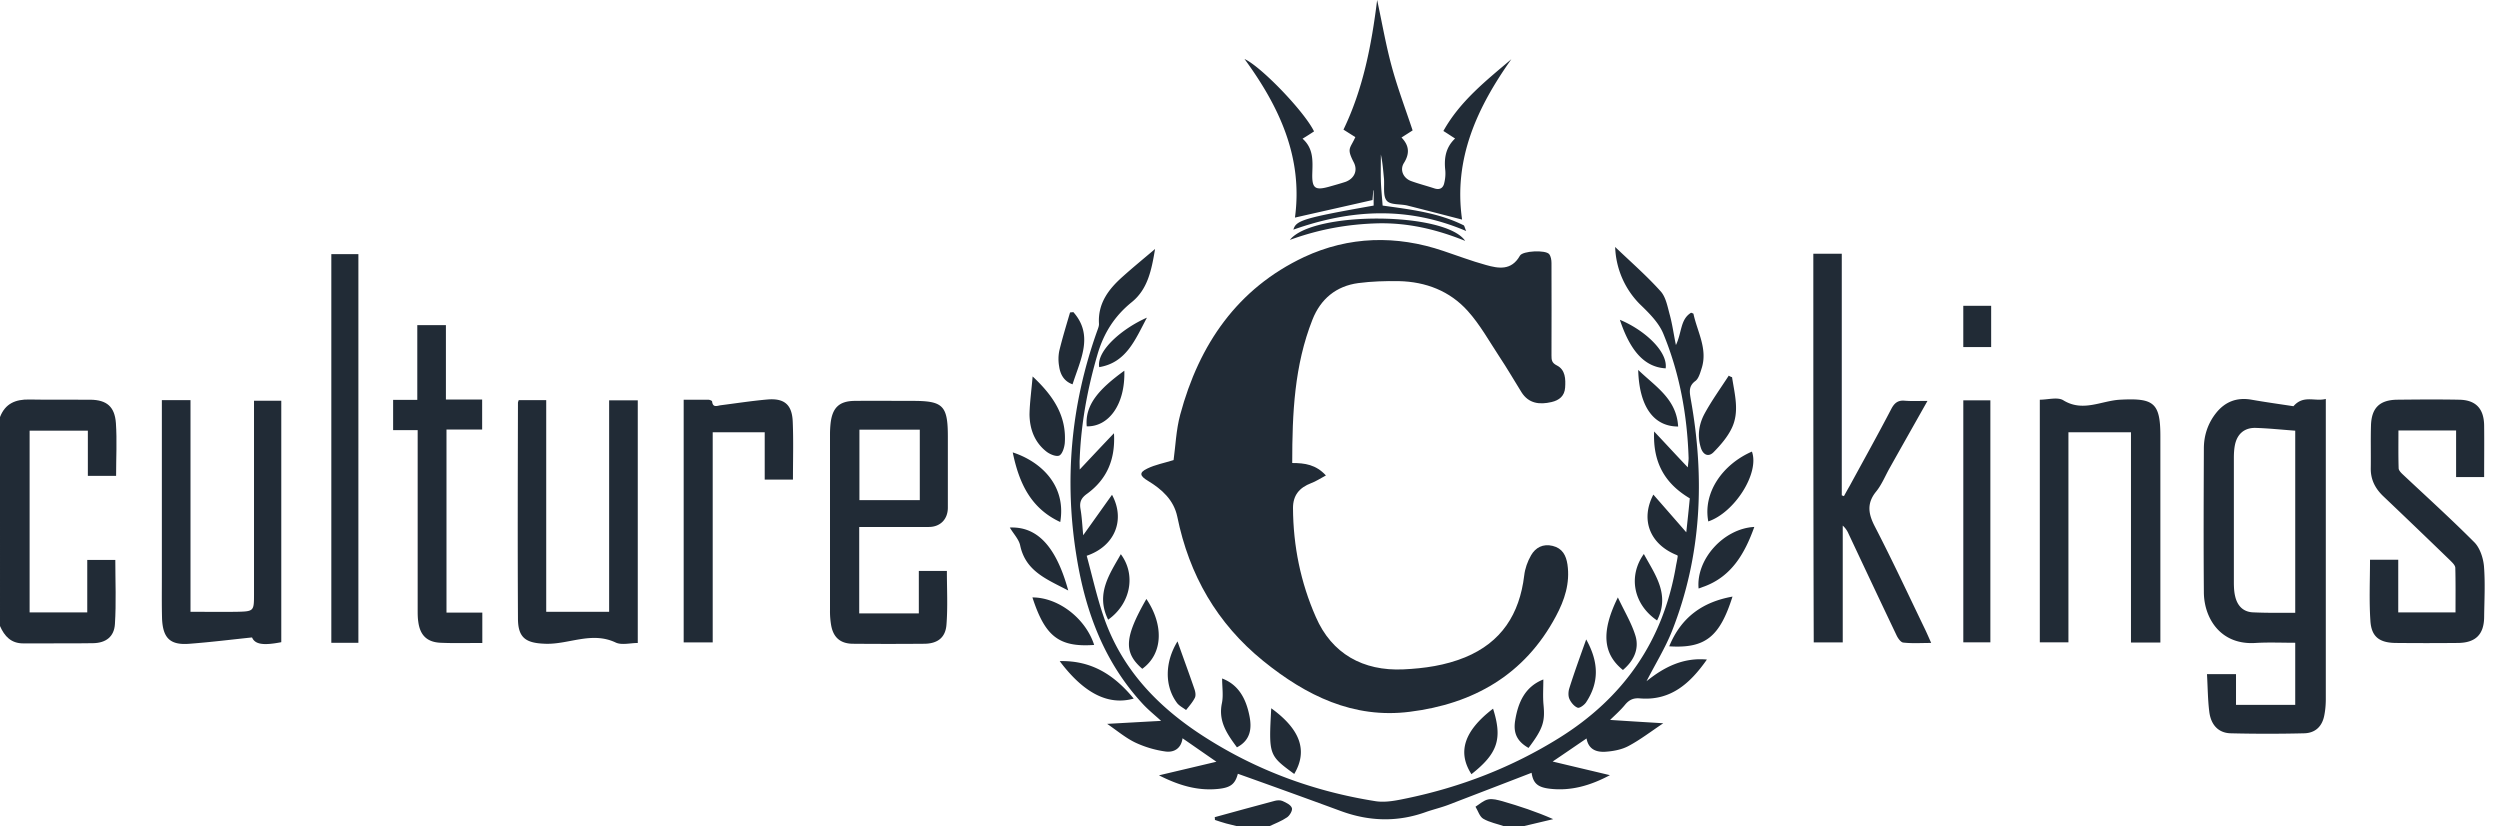
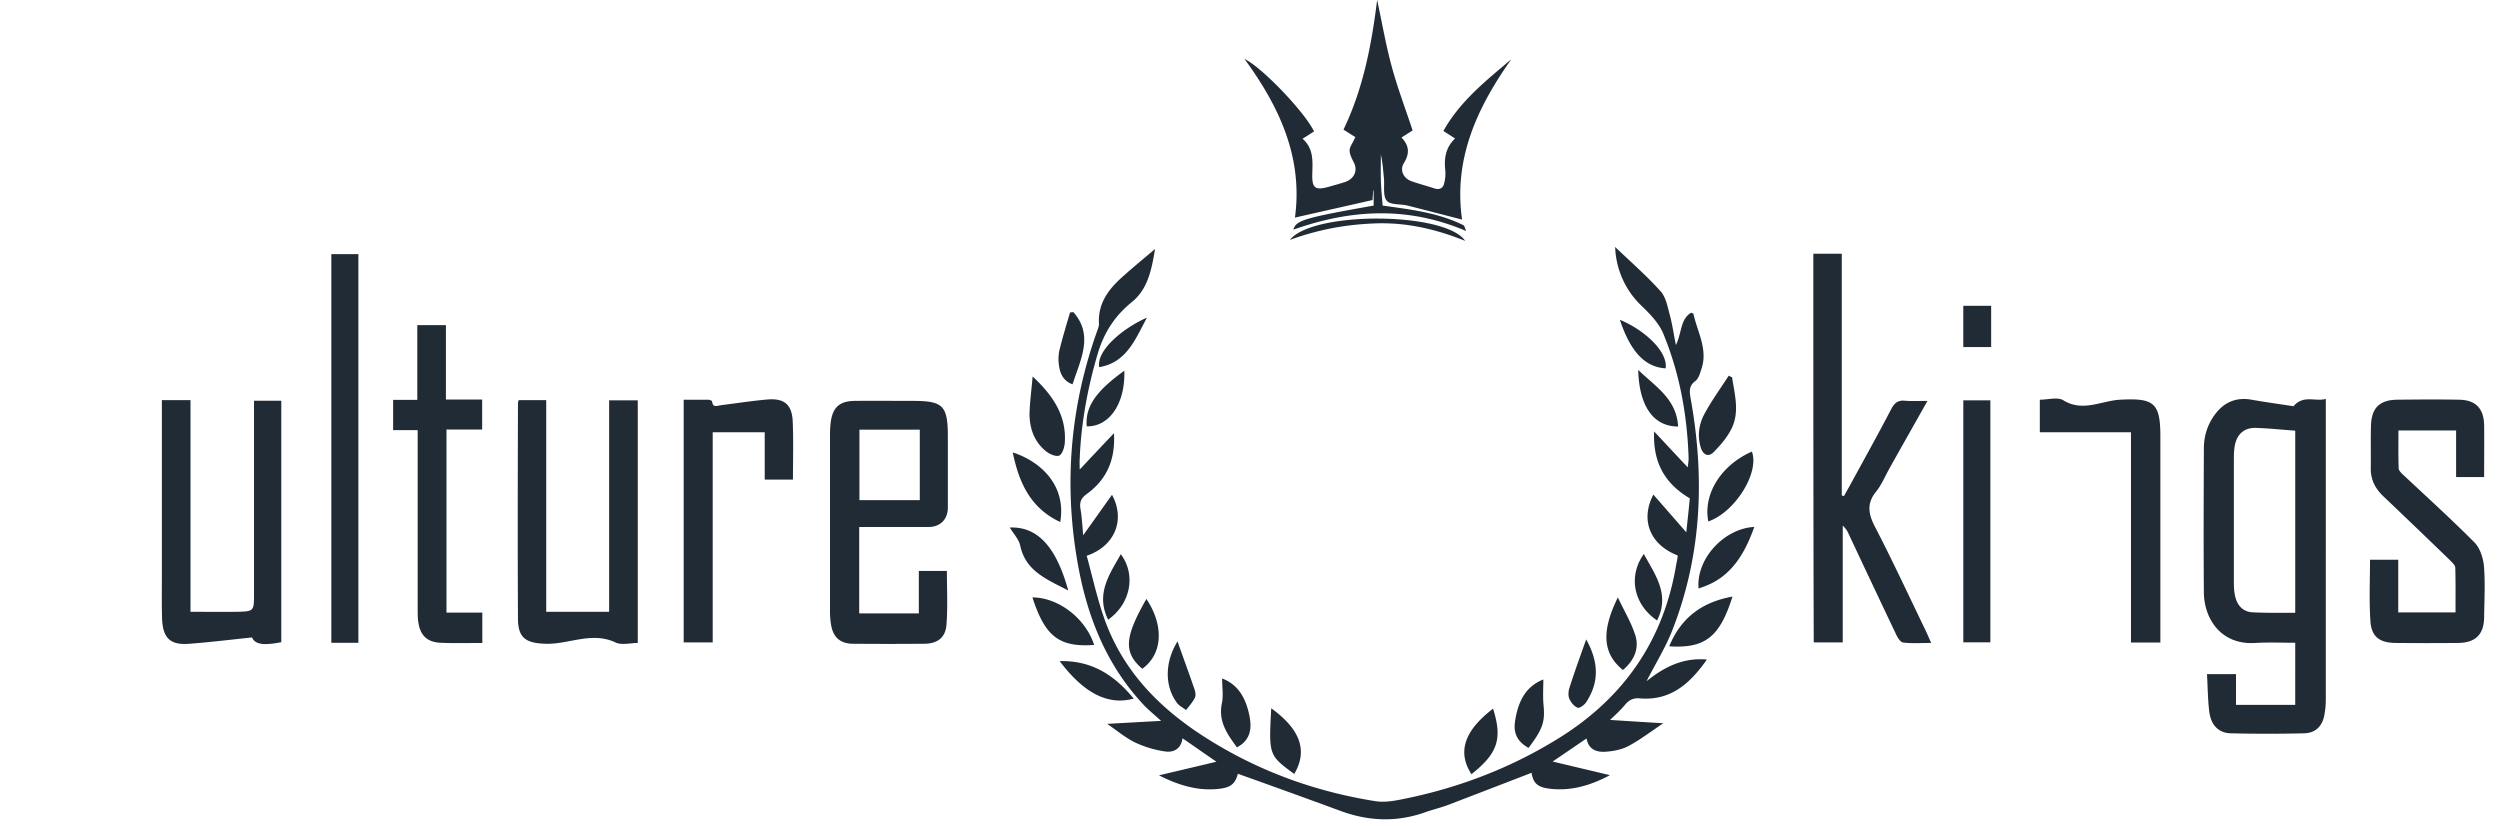
<svg xmlns="http://www.w3.org/2000/svg" width="121" height="40" fill="none">
-   <path d="M0 20.186c.255-.659.754-.86 1.414-.85.99.02 1.98 0 2.96.01.792.01 1.179.334 1.236 1.136.056.83.009 1.671.009 2.55H4.252v-2.187H1.433v8.794h2.79V27.1h1.358c0 1.05.047 2.082-.019 3.104-.037.61-.433.916-1.056.926-1.13.02-2.262 0-3.384.01-.585 0-.905-.344-1.122-.84V20.185zM72.828 40c-.349-.124-.726-.191-1.037-.372-.179-.105-.254-.382-.377-.583.198-.124.387-.306.613-.353.217-.048.462.028.688.086.82.238 1.64.506 2.46.869-.499.114-.999.238-1.489.353h-.858zm-12.904 0c-.188-.048-.386-.095-.575-.143-.188-.048-.367-.115-.547-.172 0-.048 0-.086-.009-.134.971-.267 1.942-.534 2.913-.792.113-.029.264-.038.368.01.17.076.396.18.452.334.047.114-.103.372-.235.458-.264.181-.575.296-.858.43-.51.01-1.009.01-1.509.01zm2.619-17.59c.613 0 1.15.077 1.631.602-.273.144-.48.287-.716.373-.575.22-.877.592-.877 1.203.01 1.833.368 3.6 1.103 5.27.773 1.787 2.291 2.627 4.233 2.54 1.028-.047 2.027-.19 2.989-.582 1.763-.725 2.64-2.09 2.866-3.962.038-.335.16-.678.33-.974.217-.382.584-.573 1.046-.459.472.115.65.459.717.898.132.907-.141 1.728-.556 2.502-1.518 2.855-4.017 4.249-7.08 4.63-2.725.345-5.016-.782-7.09-2.463-2.235-1.814-3.583-4.153-4.158-6.98-.17-.811-.745-1.327-1.424-1.738-.396-.238-.433-.4-.028-.592.387-.19.82-.267 1.273-.41.094-.678.122-1.461.32-2.197.915-3.409 2.772-6.11 5.996-7.63 2.169-1.011 4.46-1.069 6.741-.295.689.229 1.358.487 2.056.678.612.172 1.235.286 1.65-.449.132-.239 1.244-.286 1.414-.076.085.105.113.286.113.43.01 1.489 0 2.979 0 4.478 0 .21.01.353.254.477.425.21.434.669.406 1.08-.028.4-.283.61-.66.696-.575.134-1.103.077-1.452-.477-.358-.573-.698-1.165-1.075-1.729-.49-.744-.933-1.546-1.527-2.205-.867-.965-2.027-1.413-3.328-1.442-.66-.01-1.32.01-1.97.095-1.066.143-1.82.764-2.216 1.767-.877 2.215-.98 4.536-.98 6.942z" fill="#212B36" />
-   <path d="M81.115 16.7c.292-.61.208-1.25.736-1.565.066.029.113.038.113.057.188.879.707 1.71.386 2.664-.066.21-.141.468-.292.583-.34.248-.283.535-.226.878.688 3.82.528 7.582-.905 11.22-.33.83-.811 1.604-1.236 2.435.84-.678 1.763-1.155 2.923-1.05-.81 1.155-1.754 2.005-3.243 1.88-.311-.028-.519.068-.717.306-.226.277-.5.516-.725.736.83.057 1.659.105 2.573.162-.612.41-1.122.802-1.678 1.098-.32.172-.707.248-1.075.277-.443.038-.858-.076-.961-.64-.575.392-1.103.755-1.64 1.117.914.22 1.81.43 2.771.66-.943.505-1.885.773-2.894.658-.604-.067-.82-.267-.896-.773-1.33.515-2.677 1.031-4.016 1.547-.349.133-.717.22-1.075.343-1.386.506-2.762.468-4.139-.038a522.083 522.083 0 00-4.987-1.805c-.132.506-.358.678-.98.736-.99.095-1.896-.182-2.838-.66.961-.228 1.857-.438 2.78-.658-.527-.363-1.074-.745-1.64-1.136-.066.506-.424.697-.83.64a5.1 5.1 0 01-1.451-.43c-.462-.22-.867-.564-1.367-.907.877-.048 1.697-.096 2.611-.144-.301-.277-.613-.525-.886-.82-1.848-1.997-2.762-4.422-3.196-7.076-.622-3.753-.283-7.43 1-11.01.037-.105.084-.22.075-.325-.057-.993.48-1.68 1.16-2.282.48-.43.98-.84 1.555-1.327-.17 1.012-.349 1.938-1.122 2.568-.83.669-1.357 1.49-1.66 2.521-.49 1.671-.8 3.352-.866 5.09-.01.143 0 .276 0 .496.565-.601 1.074-1.146 1.659-1.757.075 1.29-.358 2.235-1.292 2.922-.283.2-.386.392-.33.735.066.373.085.755.132 1.28.519-.726.952-1.337 1.395-1.958.651 1.203.151 2.483-1.225 2.951.264.964.48 1.948.801 2.893.877 2.607 2.668 4.45 4.912 5.882 2.536 1.624 5.308 2.636 8.268 3.104.49.076 1.028-.038 1.528-.143 2.611-.545 5.081-1.5 7.363-2.922 3.111-1.939 5.044-4.698 5.656-8.365.029-.143.057-.277.076-.42 0-.01-.01-.029-.01-.048-1.329-.516-1.81-1.71-1.168-2.941.518.592 1.027 1.174 1.593 1.824.066-.602.122-1.127.17-1.643-1.188-.706-1.792-1.709-1.726-3.237.585.62 1.075 1.156 1.631 1.738.01-.162.038-.305.038-.449-.066-2.081-.434-4.106-1.226-6.025-.226-.544-.697-1.003-1.131-1.423a4.115 4.115 0 01-1.197-2.769c.782.745 1.536 1.404 2.196 2.139.264.287.34.764.453 1.165.122.458.179.898.292 1.442zm29.889 2.96c.49-.563 1.037-.21 1.565-.352V33.83c0 .249-.019.506-.066.755-.094.563-.434.897-.99.907a72.833 72.833 0 01-3.535 0c-.585-.01-.962-.382-1.047-1.031-.075-.592-.075-1.194-.113-1.834h1.405v1.49h2.866V31.11c-.66 0-1.301-.029-1.933.01-1.725.104-2.489-1.251-2.489-2.464-.019-2.32-.009-4.631 0-6.952 0-.63.198-1.222.594-1.718.443-.554 1.018-.764 1.716-.64.707.124 1.405.22 2.027.315zm.085 9.998v-8.813c-.66-.048-1.282-.115-1.905-.134-.556-.019-.914.296-1.018.85-.038.2-.047.41-.047.611v5.997c0 .239.009.477.066.706.113.468.405.755.896.764.65.03 1.31.02 2.008.02zM87.766 12.28h1.376v11.697c.038.01.066.02.104.038.094-.172.188-.343.283-.506.669-1.232 1.357-2.463 2.008-3.714.15-.287.32-.43.65-.401.34.028.68.01 1.103.01-.64 1.136-1.235 2.186-1.829 3.246-.216.382-.386.811-.66 1.146-.471.582-.367 1.098-.047 1.709.849 1.642 1.631 3.323 2.433 4.984.085.182.17.373.282.63-.49 0-.923.03-1.348-.018-.122-.01-.254-.201-.32-.335-.783-1.642-1.556-3.284-2.329-4.927a1.117 1.117 0 00-.283-.4v5.652h-1.404c-.02-6.264-.02-12.509-.02-18.811zm-46.18 13.225v4.182h2.885v-2.053h1.358c0 .87.047 1.738-.02 2.598-.046.63-.433.916-1.055.926-1.16.01-2.32.01-3.488 0-.613-.01-.953-.325-1.047-.946a3.916 3.916 0 01-.047-.668v-8.527c0-.172.01-.353.028-.525.085-.755.415-1.08 1.16-1.089.943-.01 1.885 0 2.828 0 1.461 0 1.688.23 1.688 1.738v3.428c0 .564-.368.936-.924.936h-3.366zm2.932-4.708h-2.922v3.41h2.922v-3.41zM104.562 31.1h-1.423V20.923h-3.027V31.09h-1.385V19.346c.386 0 .867-.143 1.14.029.943.582 1.839.019 2.744-.029 1.621-.086 1.951.134 1.951 1.757V31.1zM70.426 6.703c-.198-.124-.349-.229-.566-.363.802-1.441 2.065-2.435 3.29-3.475-1.65 2.33-2.809 4.812-2.385 7.763-.895-.23-1.772-.459-2.64-.678-.348-.086-.83-.02-1.008-.239-.189-.22-.104-.697-.132-1.06-.038-.391-.066-.783-.151-1.174 0 .41-.01.83 0 1.241.01.41.056.812.085 1.232 1.357.19 2.696.344 3.922.955.037.019.047.105.122.277-2.837-1.213-5.59-1.05-8.362-.067.122-.449.5-.564 3.884-1.165v-.735h-.019c-.01.162-.028.334-.037.467-1.255.287-2.499.564-3.753.85.396-2.922-.764-5.385-2.442-7.677.811.373 2.895 2.54 3.366 3.505-.16.105-.32.21-.556.353.537.477.49 1.079.471 1.69-.019.707.132.821.792.64.274-.077.547-.153.811-.239.424-.153.613-.544.405-.945-.358-.697-.179-.65.076-1.223-.17-.105-.349-.22-.575-.362.942-1.948 1.357-4.068 1.63-6.274.236 1.089.416 2.148.698 3.19.283 1.05.67 2.071 1.019 3.122-.132.086-.311.2-.538.344.387.4.396.792.113 1.24-.207.335-.019.736.359.87.367.133.744.229 1.121.353.264.086.434-.019.481-.286a1.89 1.89 0 00.047-.564c-.066-.582 0-1.117.472-1.566zM25.107 19.365h1.33v10.246h3.045V19.375h1.386V31.12c-.359 0-.773.114-1.066-.02-1.16-.553-2.272.096-3.403.058-.943-.029-1.33-.277-1.33-1.232-.018-3.475-.009-6.951 0-10.427 0-.029.01-.057.038-.134zm-17.273 0H9.22v10.246c.773 0 1.509.01 2.235 0 .839-.019.839-.029.839-.869v-9.348h1.32v11.688c-.877.171-1.273.105-1.415-.23-1.008.105-2.017.23-3.026.306-.933.076-1.291-.267-1.33-1.222-.018-.669-.009-1.337-.009-1.996v-8.575zm106.874 7.725h1.367v2.55h2.772c0-.726.009-1.442-.01-2.149 0-.134-.151-.267-.254-.372a489.023 489.023 0 00-3.244-3.113c-.386-.373-.603-.802-.594-1.347.01-.677-.009-1.365.01-2.043.019-.86.405-1.25 1.244-1.27 1.009-.01 2.008-.02 3.017 0 .811.01 1.207.43 1.216 1.25.01.822 0 1.643 0 2.493h-1.357v-2.253h-2.791c0 .601-.009 1.212.01 1.823 0 .115.132.24.235.335 1.15 1.079 2.32 2.139 3.432 3.256.264.267.424.745.462 1.146.066.82.019 1.652.009 2.473-.009.84-.414 1.241-1.263 1.25-1.009.01-2.008.01-3.017 0-.782-.009-1.178-.295-1.225-1.069-.066-.974-.019-1.957-.019-2.96zm-91.363 4.03c-.707 0-1.367.019-2.017-.01-.66-.029-1-.363-1.084-1.022-.029-.19-.029-.382-.029-.573v-8.698h-1.188v-1.462h1.17v-3.619h1.385v3.6h1.754v1.452H21.61v8.861h1.734v1.47zm-5.999-.01h-1.31V12.299h1.31V31.11zM33.09 19.346h1.188c.066 0 .188.048.188.086.038.325.255.2.425.181.744-.095 1.49-.21 2.234-.276.839-.077 1.216.248 1.244 1.088.038.917.01 1.833.01 2.788h-1.367v-2.291h-2.517v10.17H33.09V19.345zM96.334 31.09h-1.31V19.376h1.31V31.09z" fill="#212B36" />
+   <path d="M81.115 16.7c.292-.61.208-1.25.736-1.565.066.029.113.038.113.057.188.879.707 1.71.386 2.664-.066.21-.141.468-.292.583-.34.248-.283.535-.226.878.688 3.82.528 7.582-.905 11.22-.33.83-.811 1.604-1.236 2.435.84-.678 1.763-1.155 2.923-1.05-.81 1.155-1.754 2.005-3.243 1.88-.311-.028-.519.068-.717.306-.226.277-.5.516-.725.736.83.057 1.659.105 2.573.162-.612.41-1.122.802-1.678 1.098-.32.172-.707.248-1.075.277-.443.038-.858-.076-.961-.64-.575.392-1.103.755-1.64 1.117.914.22 1.81.43 2.771.66-.943.505-1.885.773-2.894.658-.604-.067-.82-.267-.896-.773-1.33.515-2.677 1.031-4.016 1.547-.349.133-.717.22-1.075.343-1.386.506-2.762.468-4.139-.038a522.083 522.083 0 00-4.987-1.805c-.132.506-.358.678-.98.736-.99.095-1.896-.182-2.838-.66.961-.228 1.857-.438 2.78-.658-.527-.363-1.074-.745-1.64-1.136-.066.506-.424.697-.83.64a5.1 5.1 0 01-1.451-.43c-.462-.22-.867-.564-1.367-.907.877-.048 1.697-.096 2.611-.144-.301-.277-.613-.525-.886-.82-1.848-1.997-2.762-4.422-3.196-7.076-.622-3.753-.283-7.43 1-11.01.037-.105.084-.22.075-.325-.057-.993.48-1.68 1.16-2.282.48-.43.98-.84 1.555-1.327-.17 1.012-.349 1.938-1.122 2.568-.83.669-1.357 1.49-1.66 2.521-.49 1.671-.8 3.352-.866 5.09-.01.143 0 .276 0 .496.565-.601 1.074-1.146 1.659-1.757.075 1.29-.358 2.235-1.292 2.922-.283.2-.386.392-.33.735.066.373.085.755.132 1.28.519-.726.952-1.337 1.395-1.958.651 1.203.151 2.483-1.225 2.951.264.964.48 1.948.801 2.893.877 2.607 2.668 4.45 4.912 5.882 2.536 1.624 5.308 2.636 8.268 3.104.49.076 1.028-.038 1.528-.143 2.611-.545 5.081-1.5 7.363-2.922 3.111-1.939 5.044-4.698 5.656-8.365.029-.143.057-.277.076-.42 0-.01-.01-.029-.01-.048-1.329-.516-1.81-1.71-1.168-2.941.518.592 1.027 1.174 1.593 1.824.066-.602.122-1.127.17-1.643-1.188-.706-1.792-1.709-1.726-3.237.585.62 1.075 1.156 1.631 1.738.01-.162.038-.305.038-.449-.066-2.081-.434-4.106-1.226-6.025-.226-.544-.697-1.003-1.131-1.423a4.115 4.115 0 01-1.197-2.769c.782.745 1.536 1.404 2.196 2.139.264.287.34.764.453 1.165.122.458.179.898.292 1.442zm29.889 2.96c.49-.563 1.037-.21 1.565-.352V33.83c0 .249-.019.506-.066.755-.094.563-.434.897-.99.907a72.833 72.833 0 01-3.535 0c-.585-.01-.962-.382-1.047-1.031-.075-.592-.075-1.194-.113-1.834h1.405v1.49h2.866V31.11c-.66 0-1.301-.029-1.933.01-1.725.104-2.489-1.251-2.489-2.464-.019-2.32-.009-4.631 0-6.952 0-.63.198-1.222.594-1.718.443-.554 1.018-.764 1.716-.64.707.124 1.405.22 2.027.315zm.085 9.998v-8.813c-.66-.048-1.282-.115-1.905-.134-.556-.019-.914.296-1.018.85-.038.2-.047.41-.047.611v5.997c0 .239.009.477.066.706.113.468.405.755.896.764.65.03 1.31.02 2.008.02zM87.766 12.28h1.376v11.697c.038.01.066.02.104.038.094-.172.188-.343.283-.506.669-1.232 1.357-2.463 2.008-3.714.15-.287.32-.43.65-.401.34.028.68.01 1.103.01-.64 1.136-1.235 2.186-1.829 3.246-.216.382-.386.811-.66 1.146-.471.582-.367 1.098-.047 1.709.849 1.642 1.631 3.323 2.433 4.984.085.182.17.373.282.63-.49 0-.923.03-1.348-.018-.122-.01-.254-.201-.32-.335-.783-1.642-1.556-3.284-2.329-4.927a1.117 1.117 0 00-.283-.4v5.652h-1.404c-.02-6.264-.02-12.509-.02-18.811zm-46.18 13.225v4.182h2.885v-2.053h1.358c0 .87.047 1.738-.02 2.598-.046.63-.433.916-1.055.926-1.16.01-2.32.01-3.488 0-.613-.01-.953-.325-1.047-.946a3.916 3.916 0 01-.047-.668v-8.527c0-.172.01-.353.028-.525.085-.755.415-1.08 1.16-1.089.943-.01 1.885 0 2.828 0 1.461 0 1.688.23 1.688 1.738v3.428c0 .564-.368.936-.924.936h-3.366zm2.932-4.708h-2.922v3.41h2.922v-3.41zM104.562 31.1h-1.423V20.923h-3.027h-1.385V19.346c.386 0 .867-.143 1.14.029.943.582 1.839.019 2.744-.029 1.621-.086 1.951.134 1.951 1.757V31.1zM70.426 6.703c-.198-.124-.349-.229-.566-.363.802-1.441 2.065-2.435 3.29-3.475-1.65 2.33-2.809 4.812-2.385 7.763-.895-.23-1.772-.459-2.64-.678-.348-.086-.83-.02-1.008-.239-.189-.22-.104-.697-.132-1.06-.038-.391-.066-.783-.151-1.174 0 .41-.01.83 0 1.241.01.41.056.812.085 1.232 1.357.19 2.696.344 3.922.955.037.019.047.105.122.277-2.837-1.213-5.59-1.05-8.362-.067.122-.449.5-.564 3.884-1.165v-.735h-.019c-.01.162-.028.334-.037.467-1.255.287-2.499.564-3.753.85.396-2.922-.764-5.385-2.442-7.677.811.373 2.895 2.54 3.366 3.505-.16.105-.32.21-.556.353.537.477.49 1.079.471 1.69-.019.707.132.821.792.64.274-.077.547-.153.811-.239.424-.153.613-.544.405-.945-.358-.697-.179-.65.076-1.223-.17-.105-.349-.22-.575-.362.942-1.948 1.357-4.068 1.63-6.274.236 1.089.416 2.148.698 3.19.283 1.05.67 2.071 1.019 3.122-.132.086-.311.2-.538.344.387.4.396.792.113 1.24-.207.335-.019.736.359.87.367.133.744.229 1.121.353.264.086.434-.019.481-.286a1.89 1.89 0 00.047-.564c-.066-.582 0-1.117.472-1.566zM25.107 19.365h1.33v10.246h3.045V19.375h1.386V31.12c-.359 0-.773.114-1.066-.02-1.16-.553-2.272.096-3.403.058-.943-.029-1.33-.277-1.33-1.232-.018-3.475-.009-6.951 0-10.427 0-.029.01-.057.038-.134zm-17.273 0H9.22v10.246c.773 0 1.509.01 2.235 0 .839-.019.839-.029.839-.869v-9.348h1.32v11.688c-.877.171-1.273.105-1.415-.23-1.008.105-2.017.23-3.026.306-.933.076-1.291-.267-1.33-1.222-.018-.669-.009-1.337-.009-1.996v-8.575zm106.874 7.725h1.367v2.55h2.772c0-.726.009-1.442-.01-2.149 0-.134-.151-.267-.254-.372a489.023 489.023 0 00-3.244-3.113c-.386-.373-.603-.802-.594-1.347.01-.677-.009-1.365.01-2.043.019-.86.405-1.25 1.244-1.27 1.009-.01 2.008-.02 3.017 0 .811.01 1.207.43 1.216 1.25.01.822 0 1.643 0 2.493h-1.357v-2.253h-2.791c0 .601-.009 1.212.01 1.823 0 .115.132.24.235.335 1.15 1.079 2.32 2.139 3.432 3.256.264.267.424.745.462 1.146.066.82.019 1.652.009 2.473-.009.84-.414 1.241-1.263 1.25-1.009.01-2.008.01-3.017 0-.782-.009-1.178-.295-1.225-1.069-.066-.974-.019-1.957-.019-2.96zm-91.363 4.03c-.707 0-1.367.019-2.017-.01-.66-.029-1-.363-1.084-1.022-.029-.19-.029-.382-.029-.573v-8.698h-1.188v-1.462h1.17v-3.619h1.385v3.6h1.754v1.452H21.61v8.861h1.734v1.47zm-5.999-.01h-1.31V12.299h1.31V31.11zM33.09 19.346h1.188c.066 0 .188.048.188.086.038.325.255.2.425.181.744-.095 1.49-.21 2.234-.276.839-.077 1.216.248 1.244 1.088.038.917.01 1.833.01 2.788h-1.367v-2.291h-2.517v10.17H33.09V19.345zM96.334 31.09h-1.31V19.376h1.31V31.09z" fill="#212B36" />
  <path d="M83.832 18.258c.123.82.368 1.661-.01 2.454-.207.439-.546.83-.885 1.174-.255.258-.519.124-.623-.239-.17-.563-.084-1.117.18-1.613.348-.64.782-1.242 1.178-1.853a.616.616 0 00.16.076zm-33.853-.038c1 .935 1.65 1.909 1.556 3.227-.02.21-.114.525-.264.601-.151.067-.453-.057-.623-.19-.575-.45-.81-1.09-.82-1.796.01-.573.094-1.155.151-1.843zm34.814 3.637c.377 1.041-.84 2.951-2.112 3.38-.264-1.393.688-2.759 2.112-3.38zm-33.477 3.409c-1.442-.668-1.999-1.91-2.3-3.37 1.348.439 2.602 1.585 2.3 3.37zm1.641 5.949c-1.734.125-2.385-.448-2.988-2.3 1.254 0 2.573 1.011 2.988 2.3zm27.833.067c.584-1.423 1.63-2.149 3.063-2.407-.613 1.93-1.3 2.521-3.064 2.407zm4.118-5.777c-.462 1.289-1.103 2.397-2.432 2.884-.085.028-.17.067-.264.095-.132-1.413 1.216-2.903 2.696-2.98zM51.703 28.58c-1.037-.545-2.064-.926-2.328-2.187-.066-.296-.32-.554-.5-.86 1.33-.057 2.244.917 2.828 3.047zm26.847 3.848c-.97-.783-1.065-1.852-.245-3.514.311.668.67 1.251.858 1.881.18.64-.104 1.203-.613 1.633zm-23.263-.058c-.915-.792-.867-1.518.198-3.38.82 1.213.839 2.626-.198 3.38zm15.931 5.1c-.698-1.08-.34-2.11 1.046-3.17.462 1.46.227 2.167-1.046 3.17zm-9.69-3.19c1.424 1.032 1.773 2.063 1.113 3.18-1.235-.907-1.235-.907-1.113-3.18zm-2.378-1.442c.812.306 1.16 1.003 1.32 1.796.123.592.076 1.184-.602 1.537-.462-.63-.915-1.251-.727-2.139.076-.372.01-.773.01-1.194zm-7.86-.84c1.555-.038 2.648.678 3.582 1.814-1.235.344-2.414-.258-3.583-1.814zM73.981 36.2c-.537-.306-.745-.697-.65-1.309.141-.888.471-1.651 1.367-2.005 0 .43-.029.831.009 1.232.076.802-.019 1.146-.726 2.082zm22.391-21.4v1.997h-1.349V14.8h1.349zm-44.422.306c.999 1.127.339 2.301-.038 3.495-.406-.143-.594-.468-.65-.87a2.03 2.03 0 01.008-.754c.151-.62.34-1.24.52-1.852.046-.01.103-.01.16-.019zm24.822 15.842c.622 1.117.622 2.09 0 3.036-.085.134-.32.306-.415.268-.16-.058-.32-.249-.396-.42-.066-.144-.056-.354-.01-.507.237-.754.51-1.508.821-2.377zm-19.781.095c.292.83.566 1.566.82 2.31.047.134.076.306.02.42-.105.211-.274.402-.425.593-.151-.115-.349-.21-.453-.363-.584-.802-.584-1.948.038-2.96zm23.211-1.013c-1.15-.782-1.404-2.148-.64-3.217.537.993 1.281 1.957.64 3.218zm1.02-9.386c-1.198 0-1.886-.983-1.933-2.74.84.811 1.857 1.404 1.933 2.74zm-28.624-.009c-.094-1.04.594-1.805 1.82-2.693.047 1.671-.782 2.722-1.82 2.693zm1.037 9.358c-.622-1.25.076-2.215.613-3.17.736.983.49 2.387-.613 3.17zm8.795-18.382c1.112-1.403 7.533-1.365 8.485.048-1.424-.573-2.782-.878-4.215-.85-1.423.038-2.8.268-4.27.802zm18.188 6.217c-1.056-.058-1.735-.898-2.216-2.35 1.16.478 2.329 1.519 2.216 2.35zm-25.106-2.455c-.575 1.08-1 2.178-2.31 2.397-.141-.811 1.15-1.89 2.31-2.396z" fill="#212B36" />
</svg>